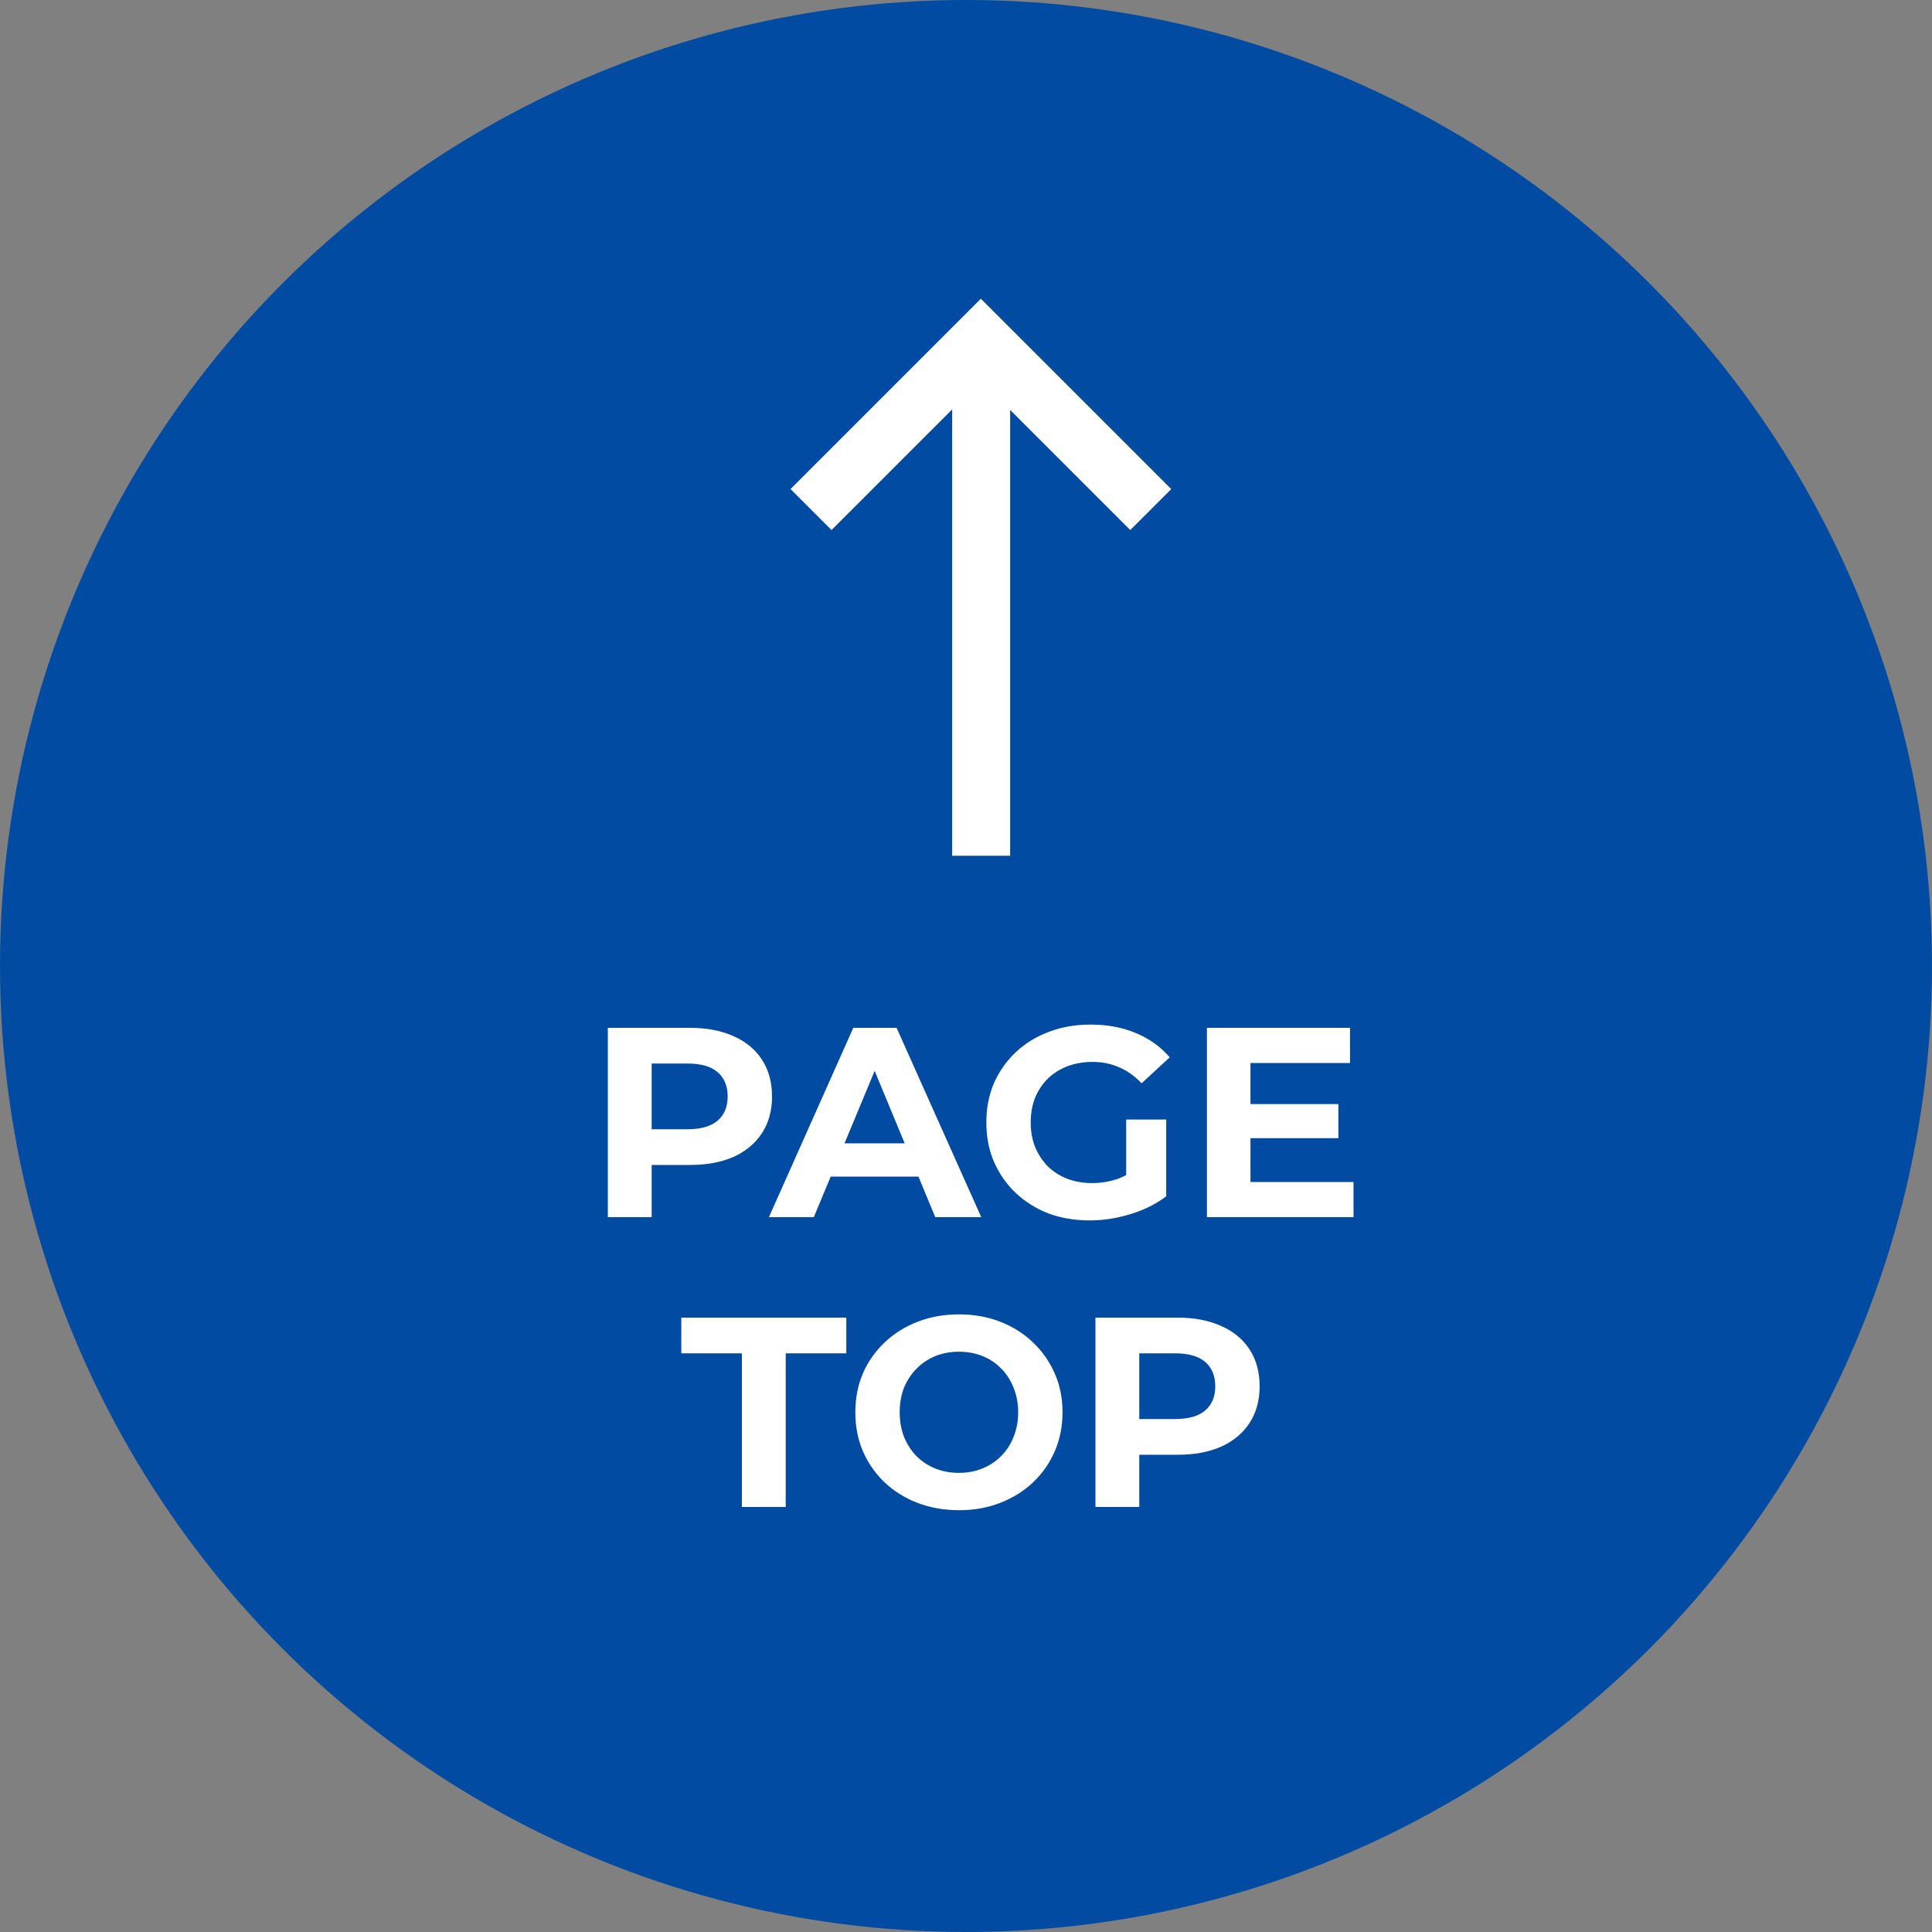
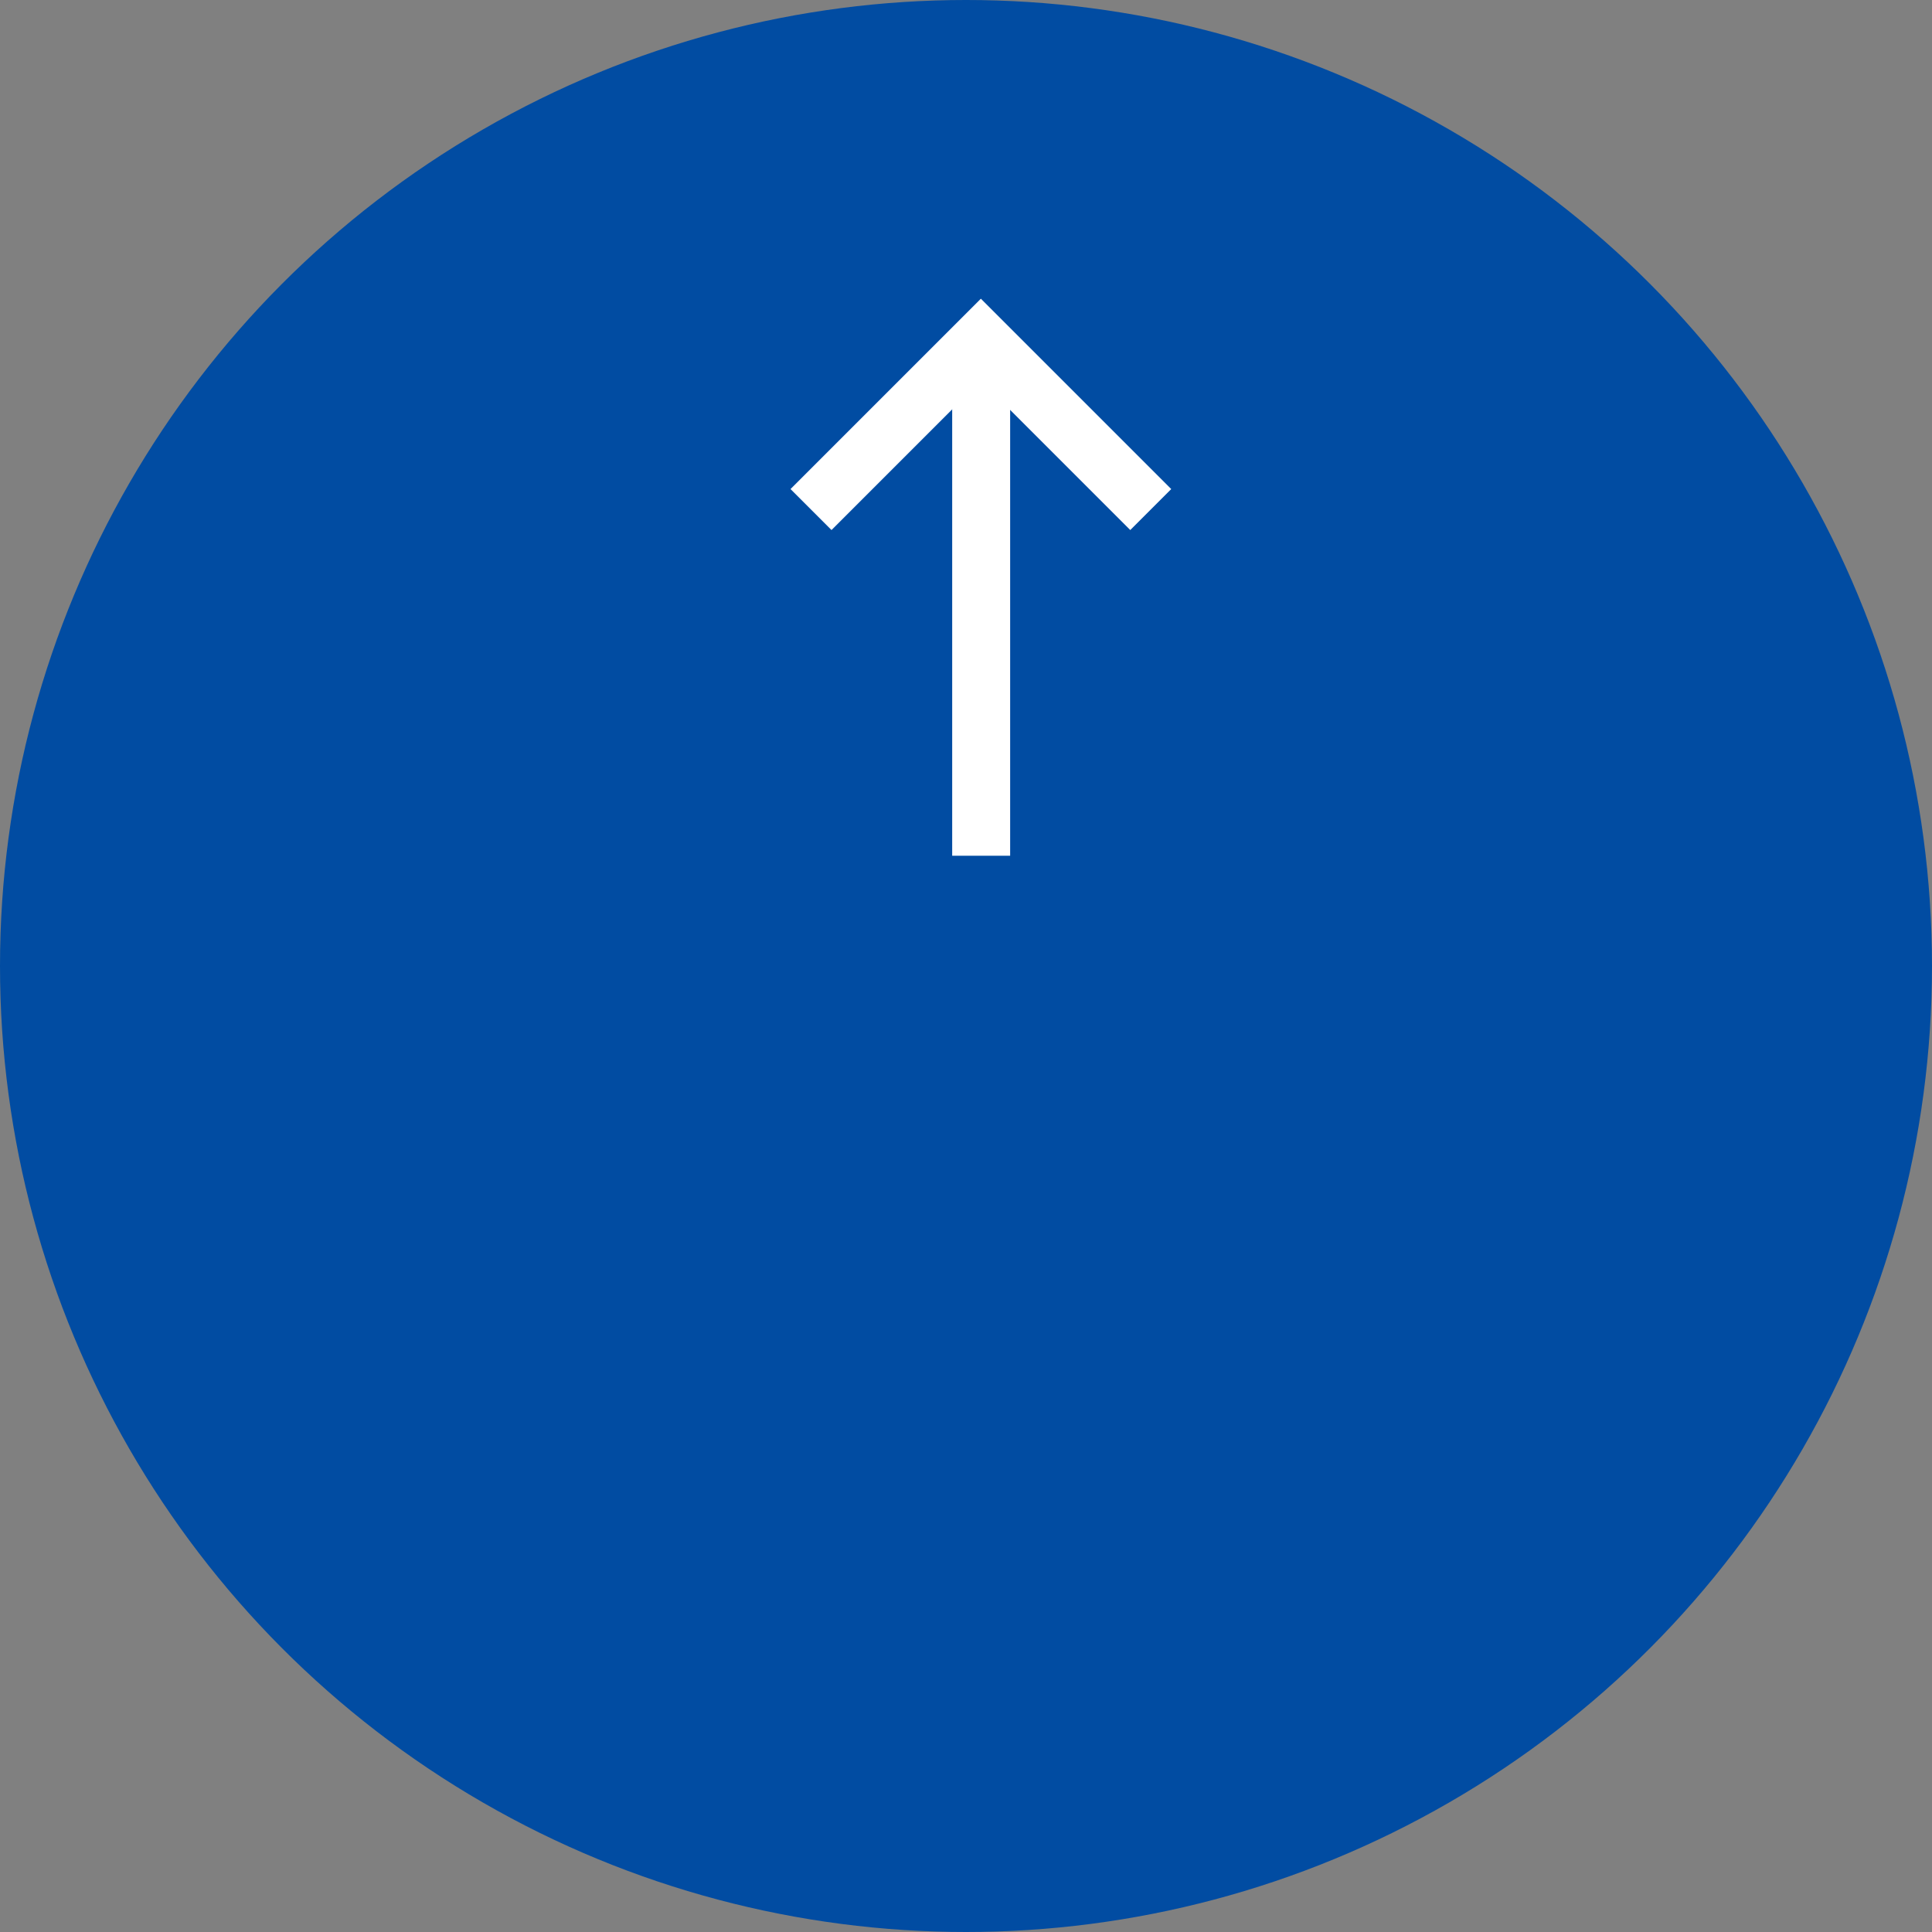
<svg xmlns="http://www.w3.org/2000/svg" width="100" height="100" viewBox="0 0 100 100" fill="none">
  <rect x="0" y="0" width="100" height="100" fill="#808080" stroke="none" />
  <ellipse cx="50" cy="50" rx="50" ry="50" transform="rotate(180 50 50)" fill="#014CA2" />
-   <path d="M31.462 63V53.2H35.704C36.581 53.2 37.337 53.345 37.972 53.634C38.606 53.914 39.096 54.32 39.442 54.852C39.787 55.384 39.96 56.019 39.96 56.756C39.96 57.484 39.787 58.114 39.442 58.646C39.096 59.178 38.606 59.589 37.972 59.878C37.337 60.158 36.581 60.298 35.704 60.298H32.722L33.73 59.276V63H31.462ZM33.73 59.528L32.722 58.45H35.578C36.278 58.45 36.8 58.301 37.146 58.002C37.491 57.703 37.664 57.288 37.664 56.756C37.664 56.215 37.491 55.795 37.146 55.496C36.8 55.197 36.278 55.048 35.578 55.048H32.722L33.73 53.97V59.528ZM39.799 63L44.167 53.2H46.407L50.789 63H48.409L44.825 54.348H45.721L42.123 63H39.799ZM41.983 60.9L42.585 59.178H47.625L48.241 60.9H41.983ZM56.401 63.168C55.626 63.168 54.912 63.047 54.259 62.804C53.615 62.552 53.05 62.197 52.565 61.74C52.089 61.283 51.715 60.746 51.445 60.13C51.184 59.514 51.053 58.837 51.053 58.1C51.053 57.363 51.184 56.686 51.445 56.07C51.715 55.454 52.093 54.917 52.579 54.46C53.064 54.003 53.633 53.653 54.287 53.41C54.94 53.158 55.659 53.032 56.443 53.032C57.311 53.032 58.09 53.177 58.781 53.466C59.481 53.755 60.069 54.175 60.545 54.726L59.089 56.07C58.734 55.697 58.347 55.421 57.927 55.244C57.507 55.057 57.05 54.964 56.555 54.964C56.079 54.964 55.645 55.039 55.253 55.188C54.861 55.337 54.52 55.552 54.231 55.832C53.951 56.112 53.731 56.443 53.573 56.826C53.423 57.209 53.349 57.633 53.349 58.1C53.349 58.557 53.423 58.977 53.573 59.36C53.731 59.743 53.951 60.079 54.231 60.368C54.52 60.648 54.856 60.863 55.239 61.012C55.631 61.161 56.06 61.236 56.527 61.236C56.975 61.236 57.409 61.166 57.829 61.026C58.258 60.877 58.673 60.629 59.075 60.284L60.363 61.922C59.831 62.323 59.21 62.631 58.501 62.846C57.801 63.061 57.101 63.168 56.401 63.168ZM58.291 61.628V57.946H60.363V61.922L58.291 61.628ZM64.556 57.148H69.274V58.912H64.556V57.148ZM64.724 61.18H70.058V63H62.47V53.2H69.876V55.02H64.724V61.18ZM38.4 78V70.048H35.264V68.2H43.804V70.048H40.668V78H38.4ZM49.648 78.168C48.873 78.168 48.154 78.042 47.492 77.79C46.838 77.538 46.269 77.183 45.784 76.726C45.308 76.269 44.934 75.732 44.664 75.116C44.402 74.5 44.272 73.828 44.272 73.1C44.272 72.372 44.402 71.7 44.664 71.084C44.934 70.468 45.312 69.931 45.798 69.474C46.283 69.017 46.852 68.662 47.506 68.41C48.159 68.158 48.868 68.032 49.634 68.032C50.408 68.032 51.118 68.158 51.762 68.41C52.415 68.662 52.98 69.017 53.456 69.474C53.941 69.931 54.319 70.468 54.59 71.084C54.86 71.691 54.996 72.363 54.996 73.1C54.996 73.828 54.86 74.505 54.59 75.13C54.319 75.746 53.941 76.283 53.456 76.74C52.98 77.188 52.415 77.538 51.762 77.79C51.118 78.042 50.413 78.168 49.648 78.168ZM49.634 76.236C50.072 76.236 50.474 76.161 50.838 76.012C51.211 75.863 51.538 75.648 51.818 75.368C52.098 75.088 52.312 74.757 52.462 74.374C52.62 73.991 52.7 73.567 52.7 73.1C52.7 72.633 52.62 72.209 52.462 71.826C52.312 71.443 52.098 71.112 51.818 70.832C51.547 70.552 51.225 70.337 50.852 70.188C50.478 70.039 50.072 69.964 49.634 69.964C49.195 69.964 48.789 70.039 48.416 70.188C48.052 70.337 47.73 70.552 47.45 70.832C47.17 71.112 46.95 71.443 46.792 71.826C46.642 72.209 46.568 72.633 46.568 73.1C46.568 73.557 46.642 73.982 46.792 74.374C46.95 74.757 47.165 75.088 47.436 75.368C47.716 75.648 48.042 75.863 48.416 76.012C48.789 76.161 49.195 76.236 49.634 76.236ZM56.7 78V68.2H60.942C61.819 68.2 62.575 68.345 63.21 68.634C63.845 68.914 64.335 69.32 64.68 69.852C65.025 70.384 65.198 71.019 65.198 71.756C65.198 72.484 65.025 73.114 64.68 73.646C64.335 74.178 63.845 74.589 63.21 74.878C62.575 75.158 61.819 75.298 60.942 75.298H57.96L58.968 74.276V78H56.7ZM58.968 74.528L57.96 73.45H60.816C61.516 73.45 62.039 73.301 62.384 73.002C62.729 72.703 62.902 72.288 62.902 71.756C62.902 71.215 62.729 70.795 62.384 70.496C62.039 70.197 61.516 70.048 60.816 70.048H57.96L58.968 68.97V74.528Z" fill="white" />
  <path d="M41.978 26.374L50.77 17.582L59.562 26.374" stroke="white" stroke-width="3" />
  <path d="M50.785 17.597L50.785 44.293" stroke="white" stroke-width="3" />
</svg>